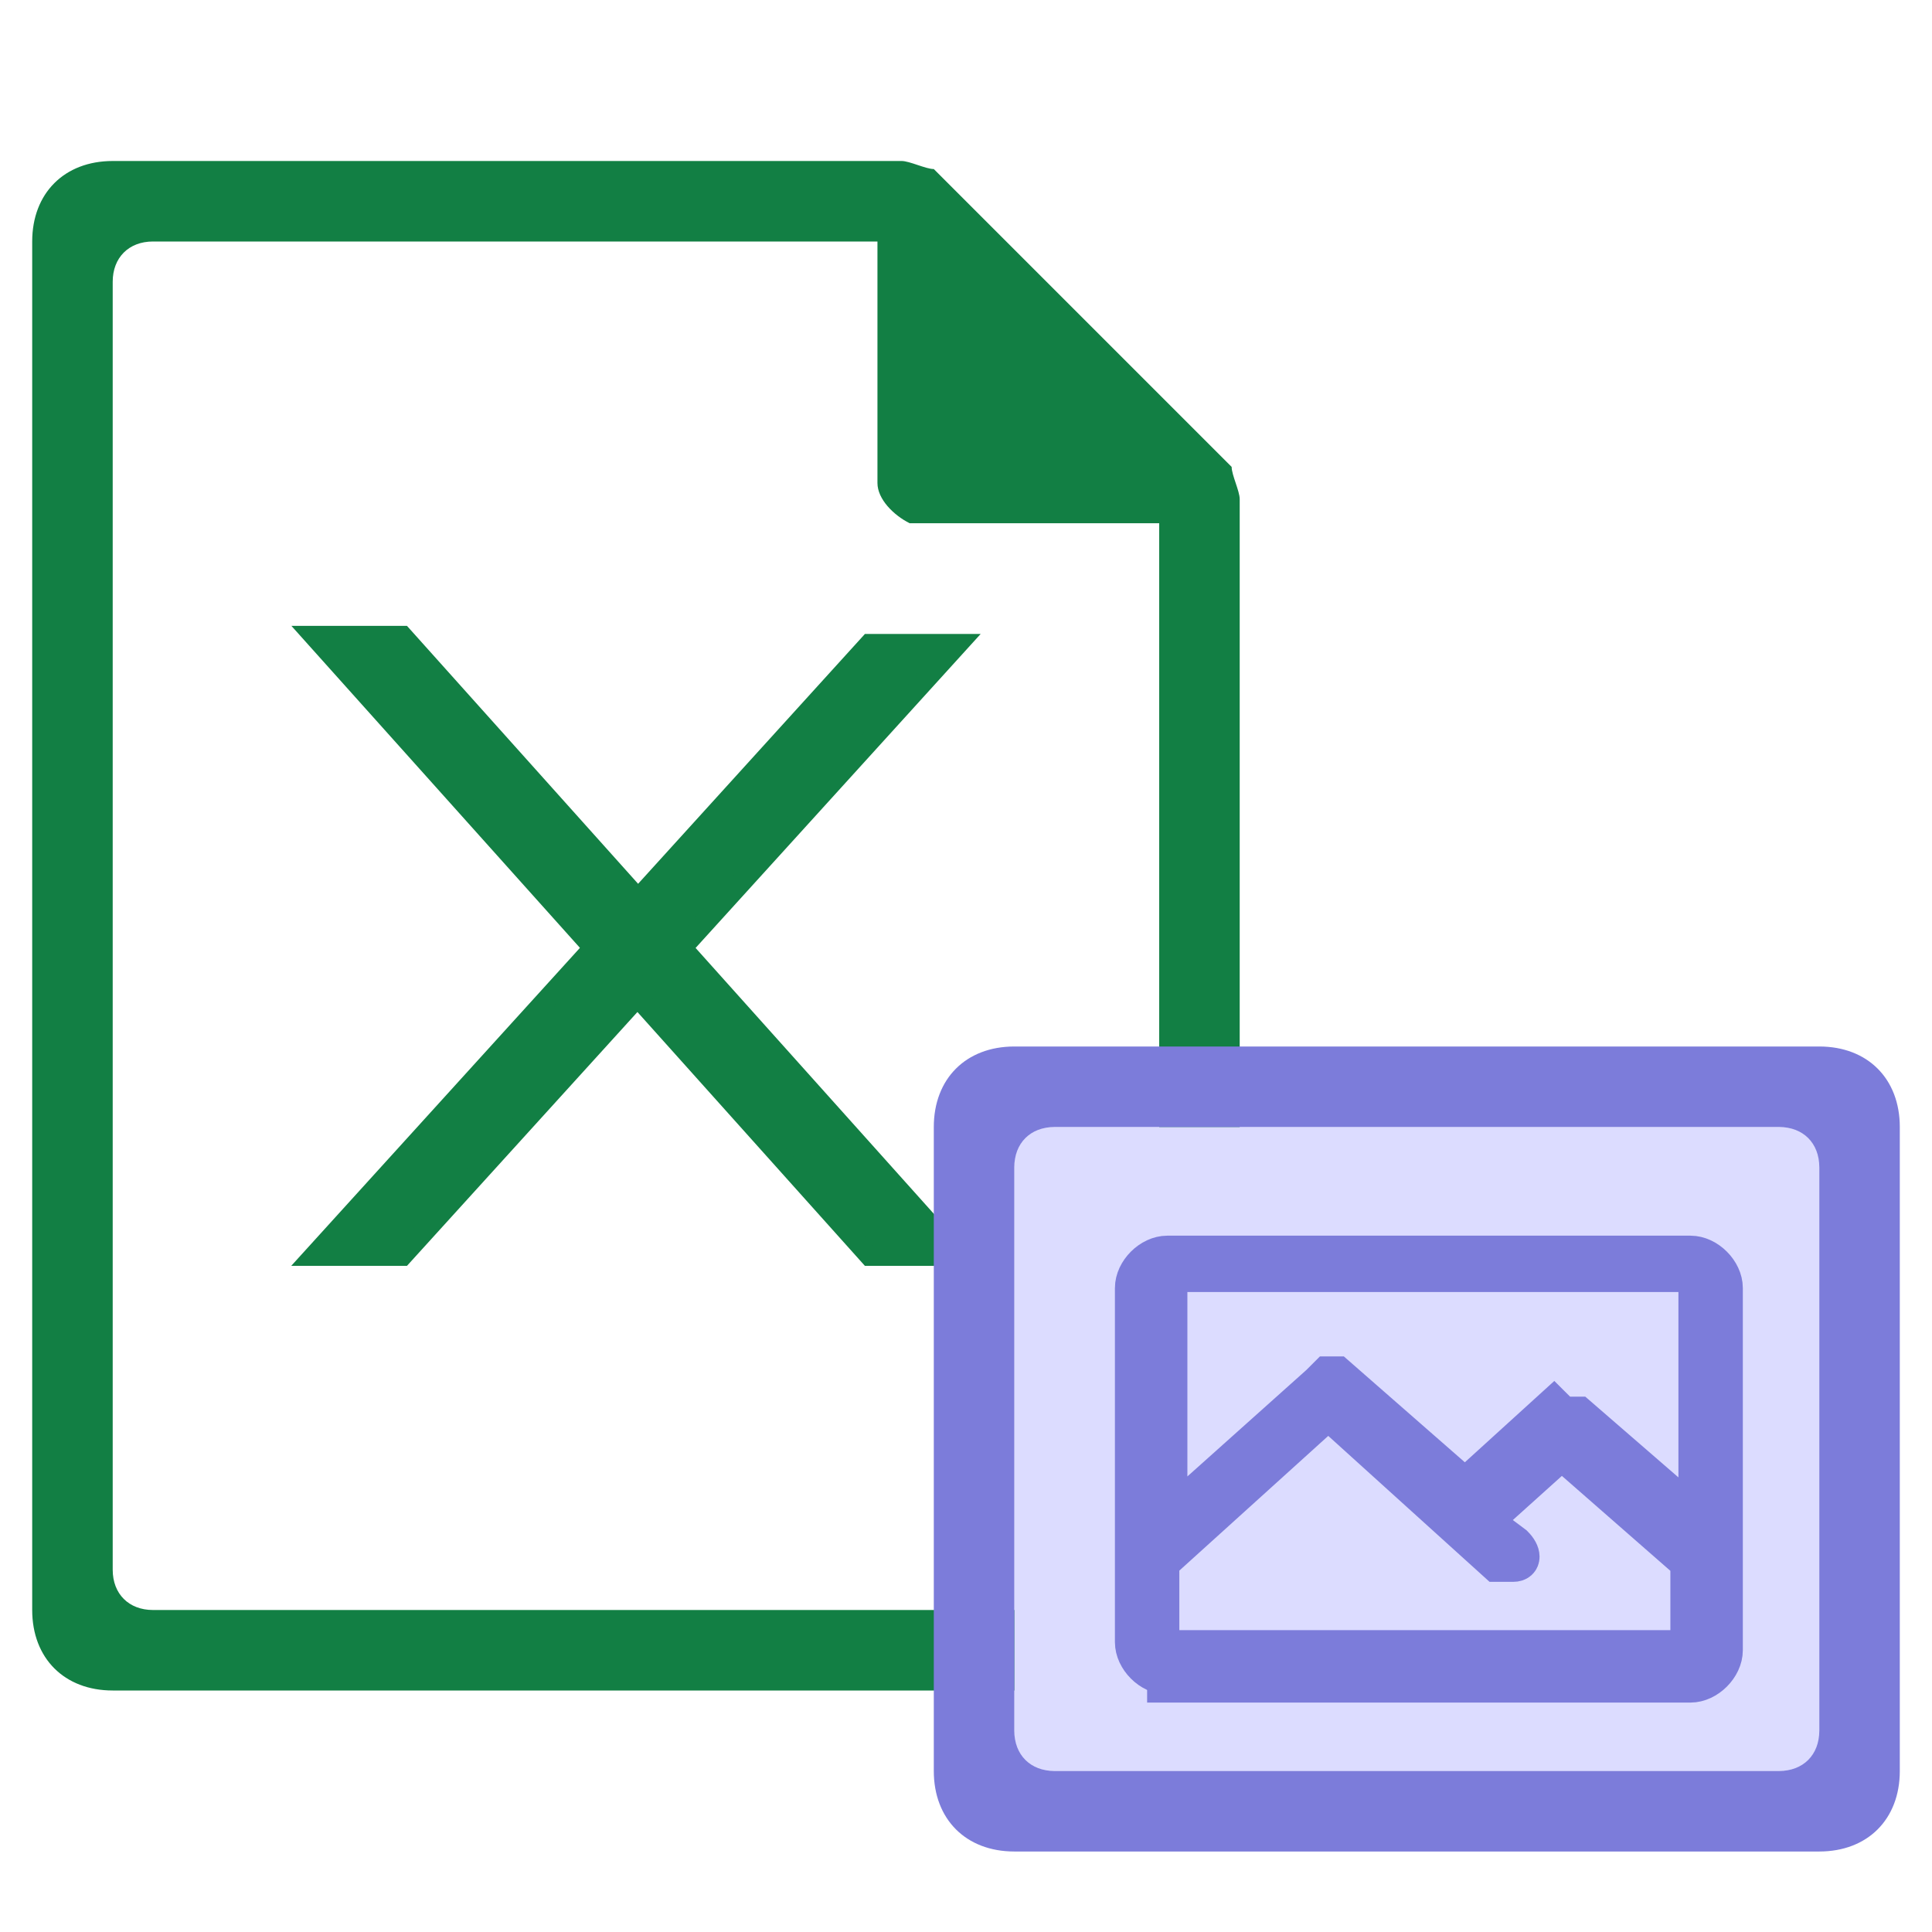
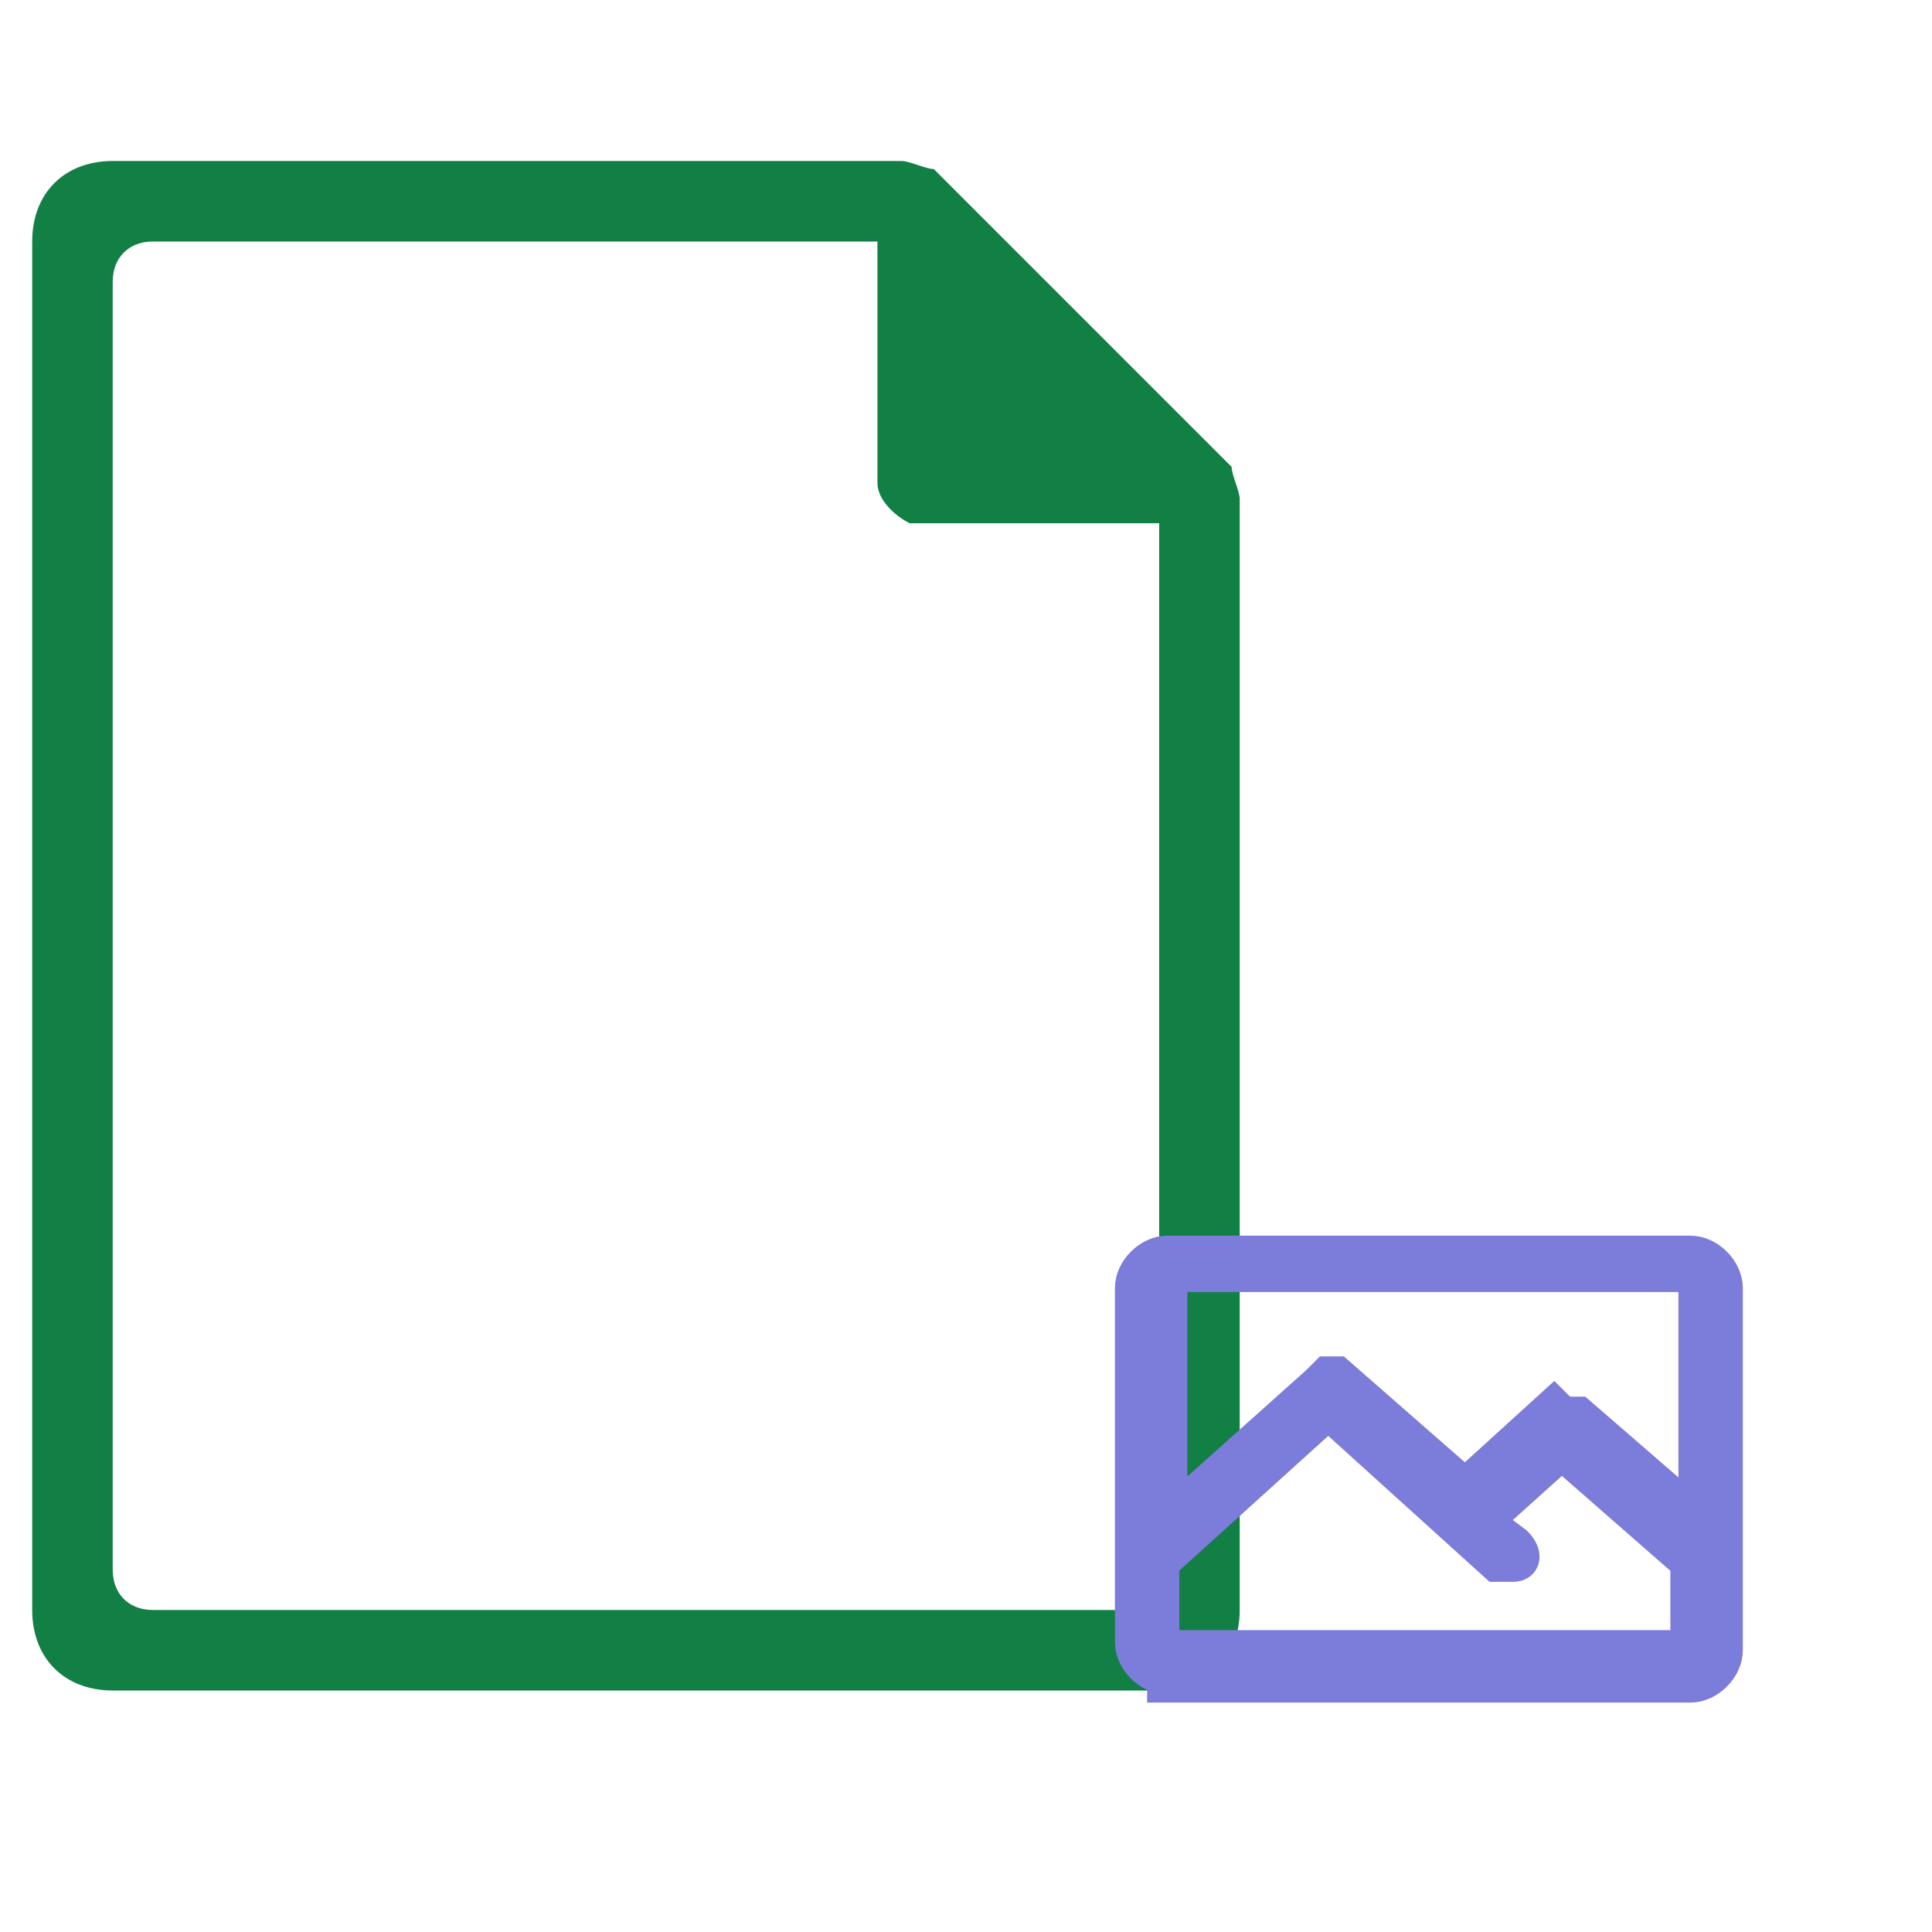
<svg xmlns="http://www.w3.org/2000/svg" version="1.1" viewBox="0 0 24 24" style="enable-background:new 0 0 24 24;">
  <style type="text/css">
        .st0{fill:#127F44;}
        .st1{fill:#BDEBD7;}
        .st2{fill:#127F44;stroke:#127F44;stroke-width:0.25;stroke-miterlimit:10;}
        .st4{fill:#7C7CDA;}
        .st5{fill:#dCdCFF;}
        .st6{fill:#7C7CDA;stroke:#7C7CDA;stroke-width:0.5;stroke-miterlimit:10;}
    </style>
  <g class="icon-big">
    <path class="st0" d="M1.4,2c-0.6,0-1,0.4-1,1v17c0,0.6,0.4,1,1,1h13c0.6,0,1-0.4,1-1V6.2c0-0.1-0.1-0.3-0.1-0.4   l-3.7-3.7c-0.1,0-0.3-0.1-0.4-0.1C11.2,2,1.4,2,1.4,2z M1.9,3h9v3c0,0.2,0.2,0.4,0.4,0.5h0.1h3v13c0,0.3-0.2,0.5-0.5,0.5h-12   c-0.3,0-0.5-0.2-0.5-0.5v-16C1.4,3.2,1.6,3,1.9,3z" />
    <g>
-       <path class="st2" d="M11.9,15.6h-1.1L3.9,7.9H5L11.9,15.6z" />
-       <path class="st2" d="M3.9,15.6H5l6.9-7.6h-1.1L3.9,15.6z" />
-     </g>
+       </g>
  </g>
  <g class="icon-small">
-     <rect x="12.6" y="14" class="st5" width="10" height="8" />
-     <path class="st4" d="M12.6,13h10c0.6,0,1,0.4,1,1v8c0,0.6-0.4,1-1,1h-10c-0.6,0-1-0.4-1-1v-8    C11.6,13.4,12,13,12.6,13z M12.6,14.5v7c0,0.3,0.2,0.5,0.5,0.5h9c0.3,0,0.5-0.2,0.5-0.5v-7c0-0.3-0.2-0.5-0.5-0.5h-9    C12.8,14,12.6,14.2,12.6,14.5z" />
    <g class="focus-pic">
      <path class="st6" d="M14.5,20.8c-0.2,0-0.4-0.2-0.4-0.4V16c0-0.2,0.2-0.4,0.4-0.4H21c0.2,0,0.4,0.2,0.4,0.4v4.5  c0,0.2-0.2,0.4-0.4,0.4H14.5z M14.4,19.4v1.1h6.6v-1.1l-1.6-1.4l-1,0.9l0.4,0.3c0.1,0.1,0.1,0.2,0,0.2c-0.1,0-0.2,0-0.2,0l-2.1-1.9  L14.4,19.4z M19.5,17.6c0,0,0.1,0,0.1,0l1.5,1.3v-3.1h-6.6v3.1l1.9-1.7c0,0,0.1-0.1,0.1-0.1c0,0,0.1,0,0.1,0l1.6,1.4l1.1-1  C19.4,17.6,19.4,17.6,19.5,17.6z" />
    </g>
  </g>
</svg>